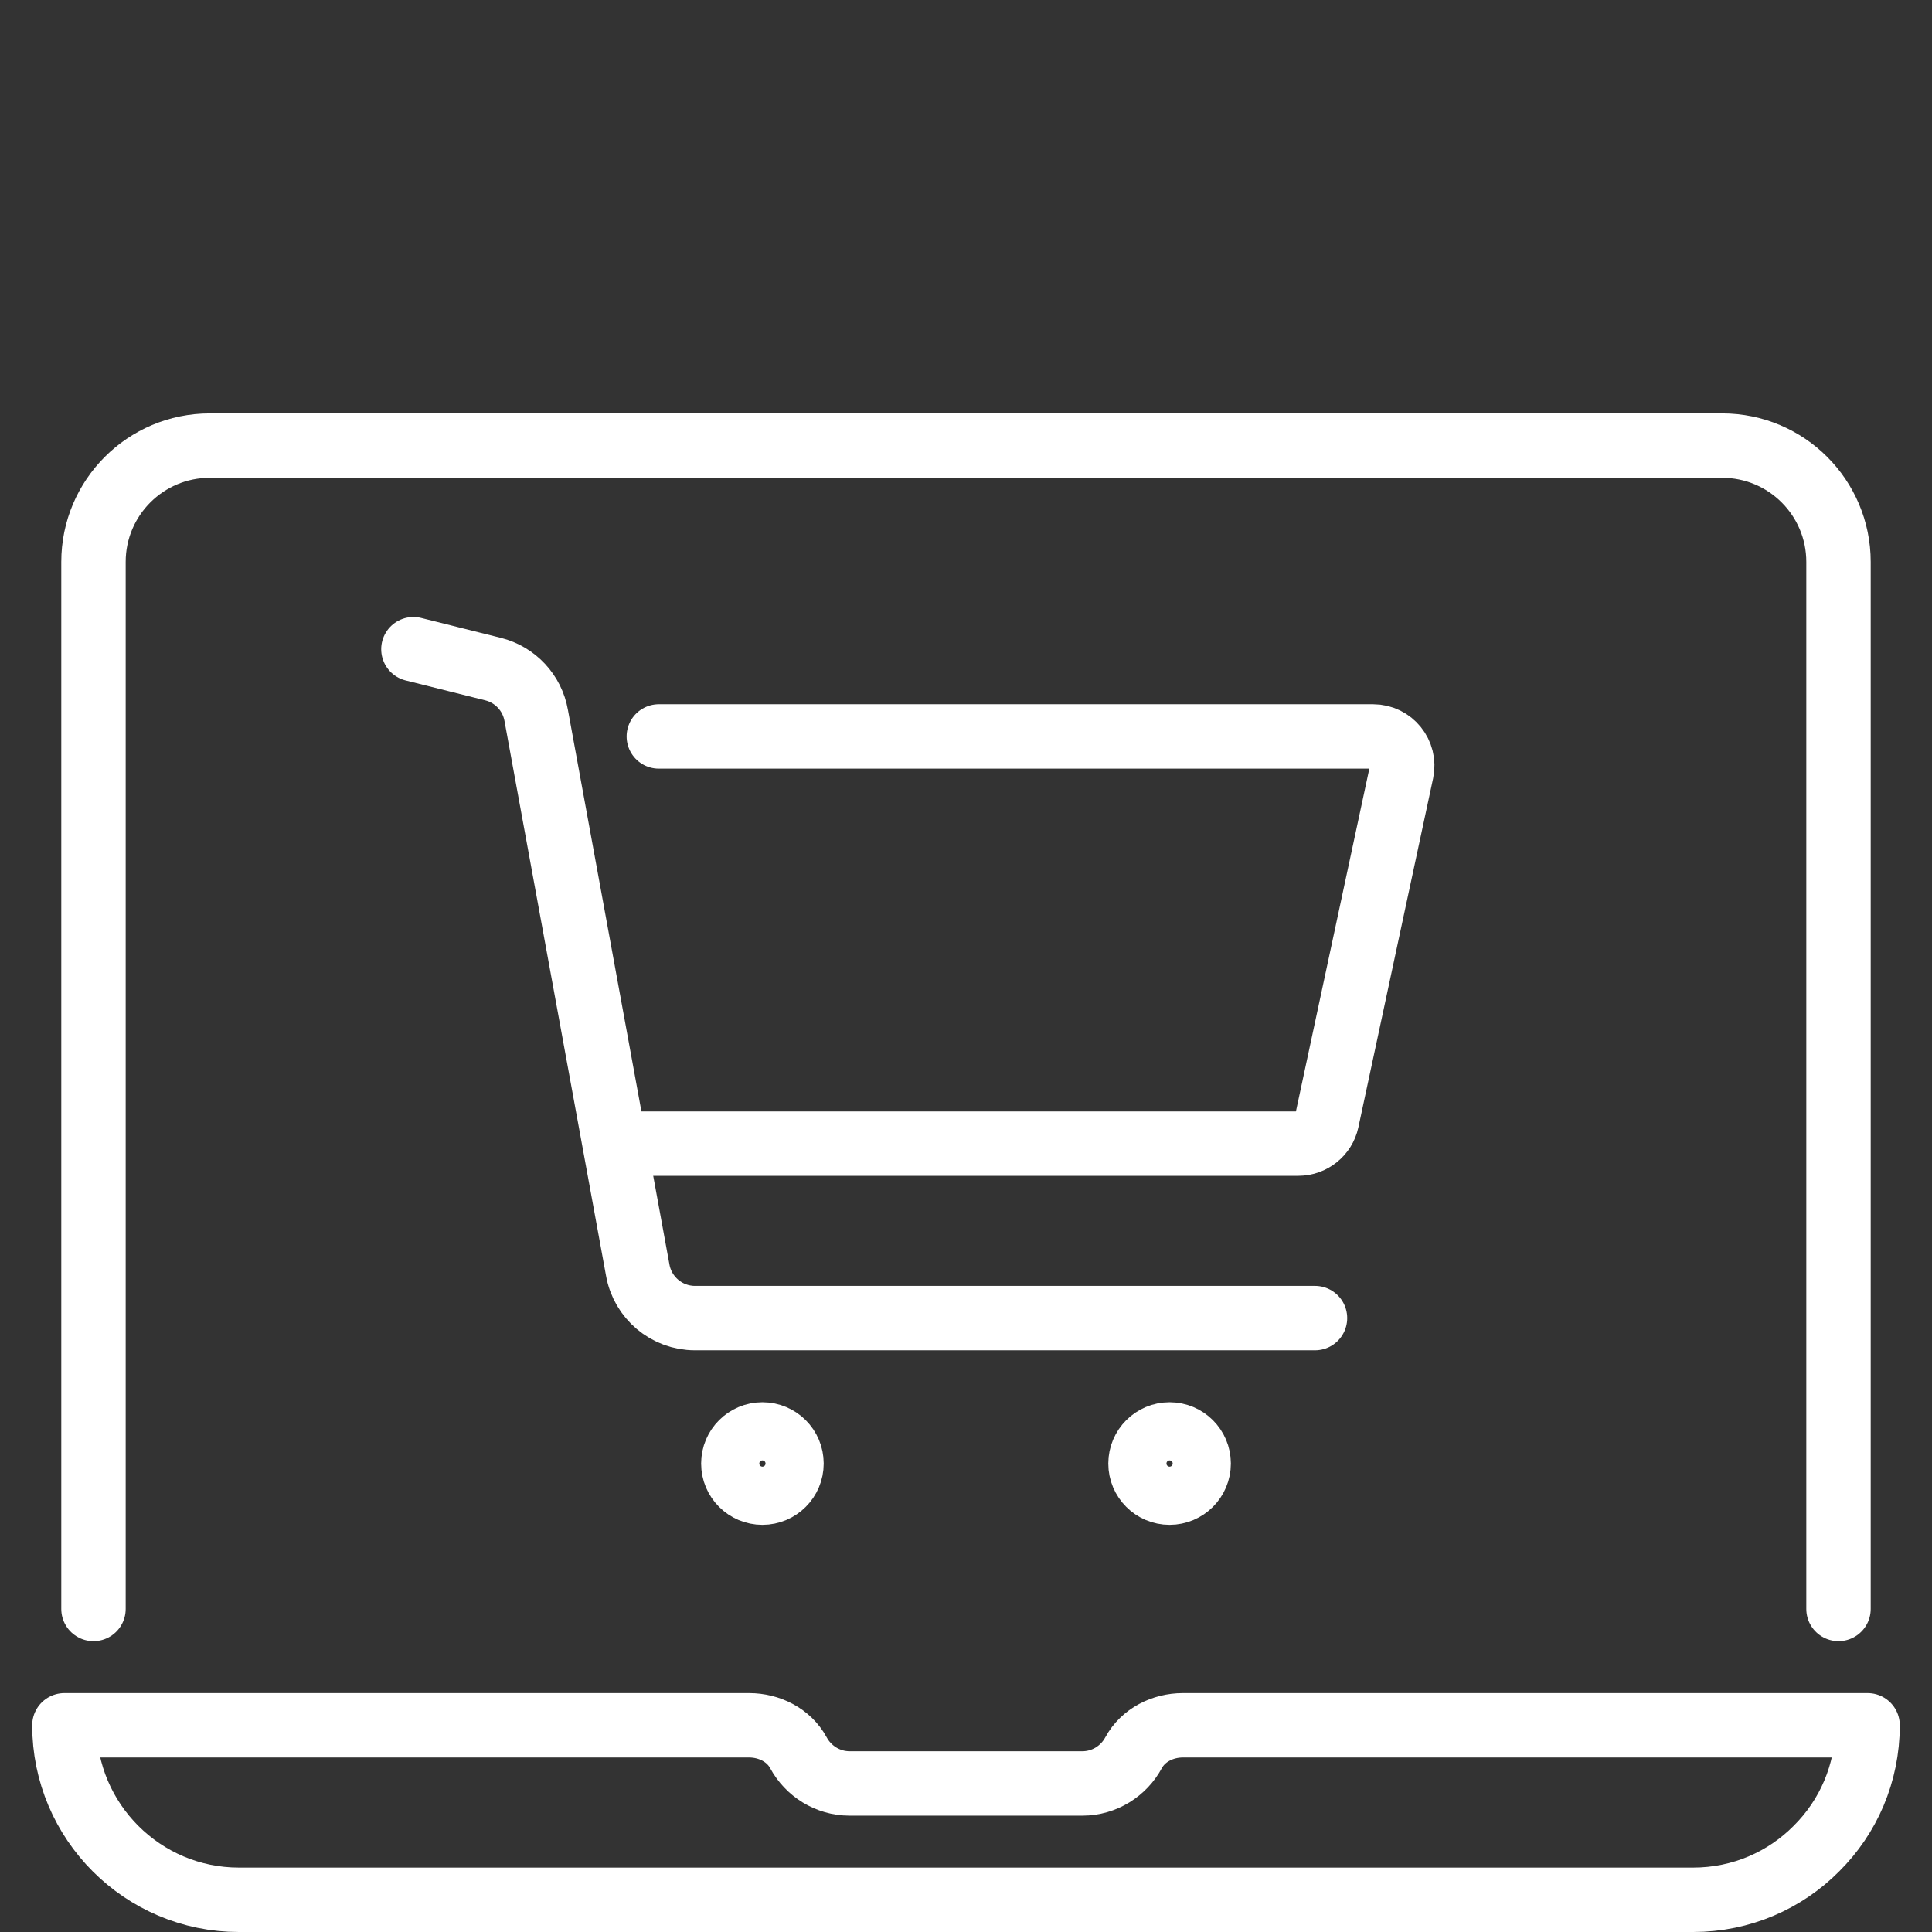
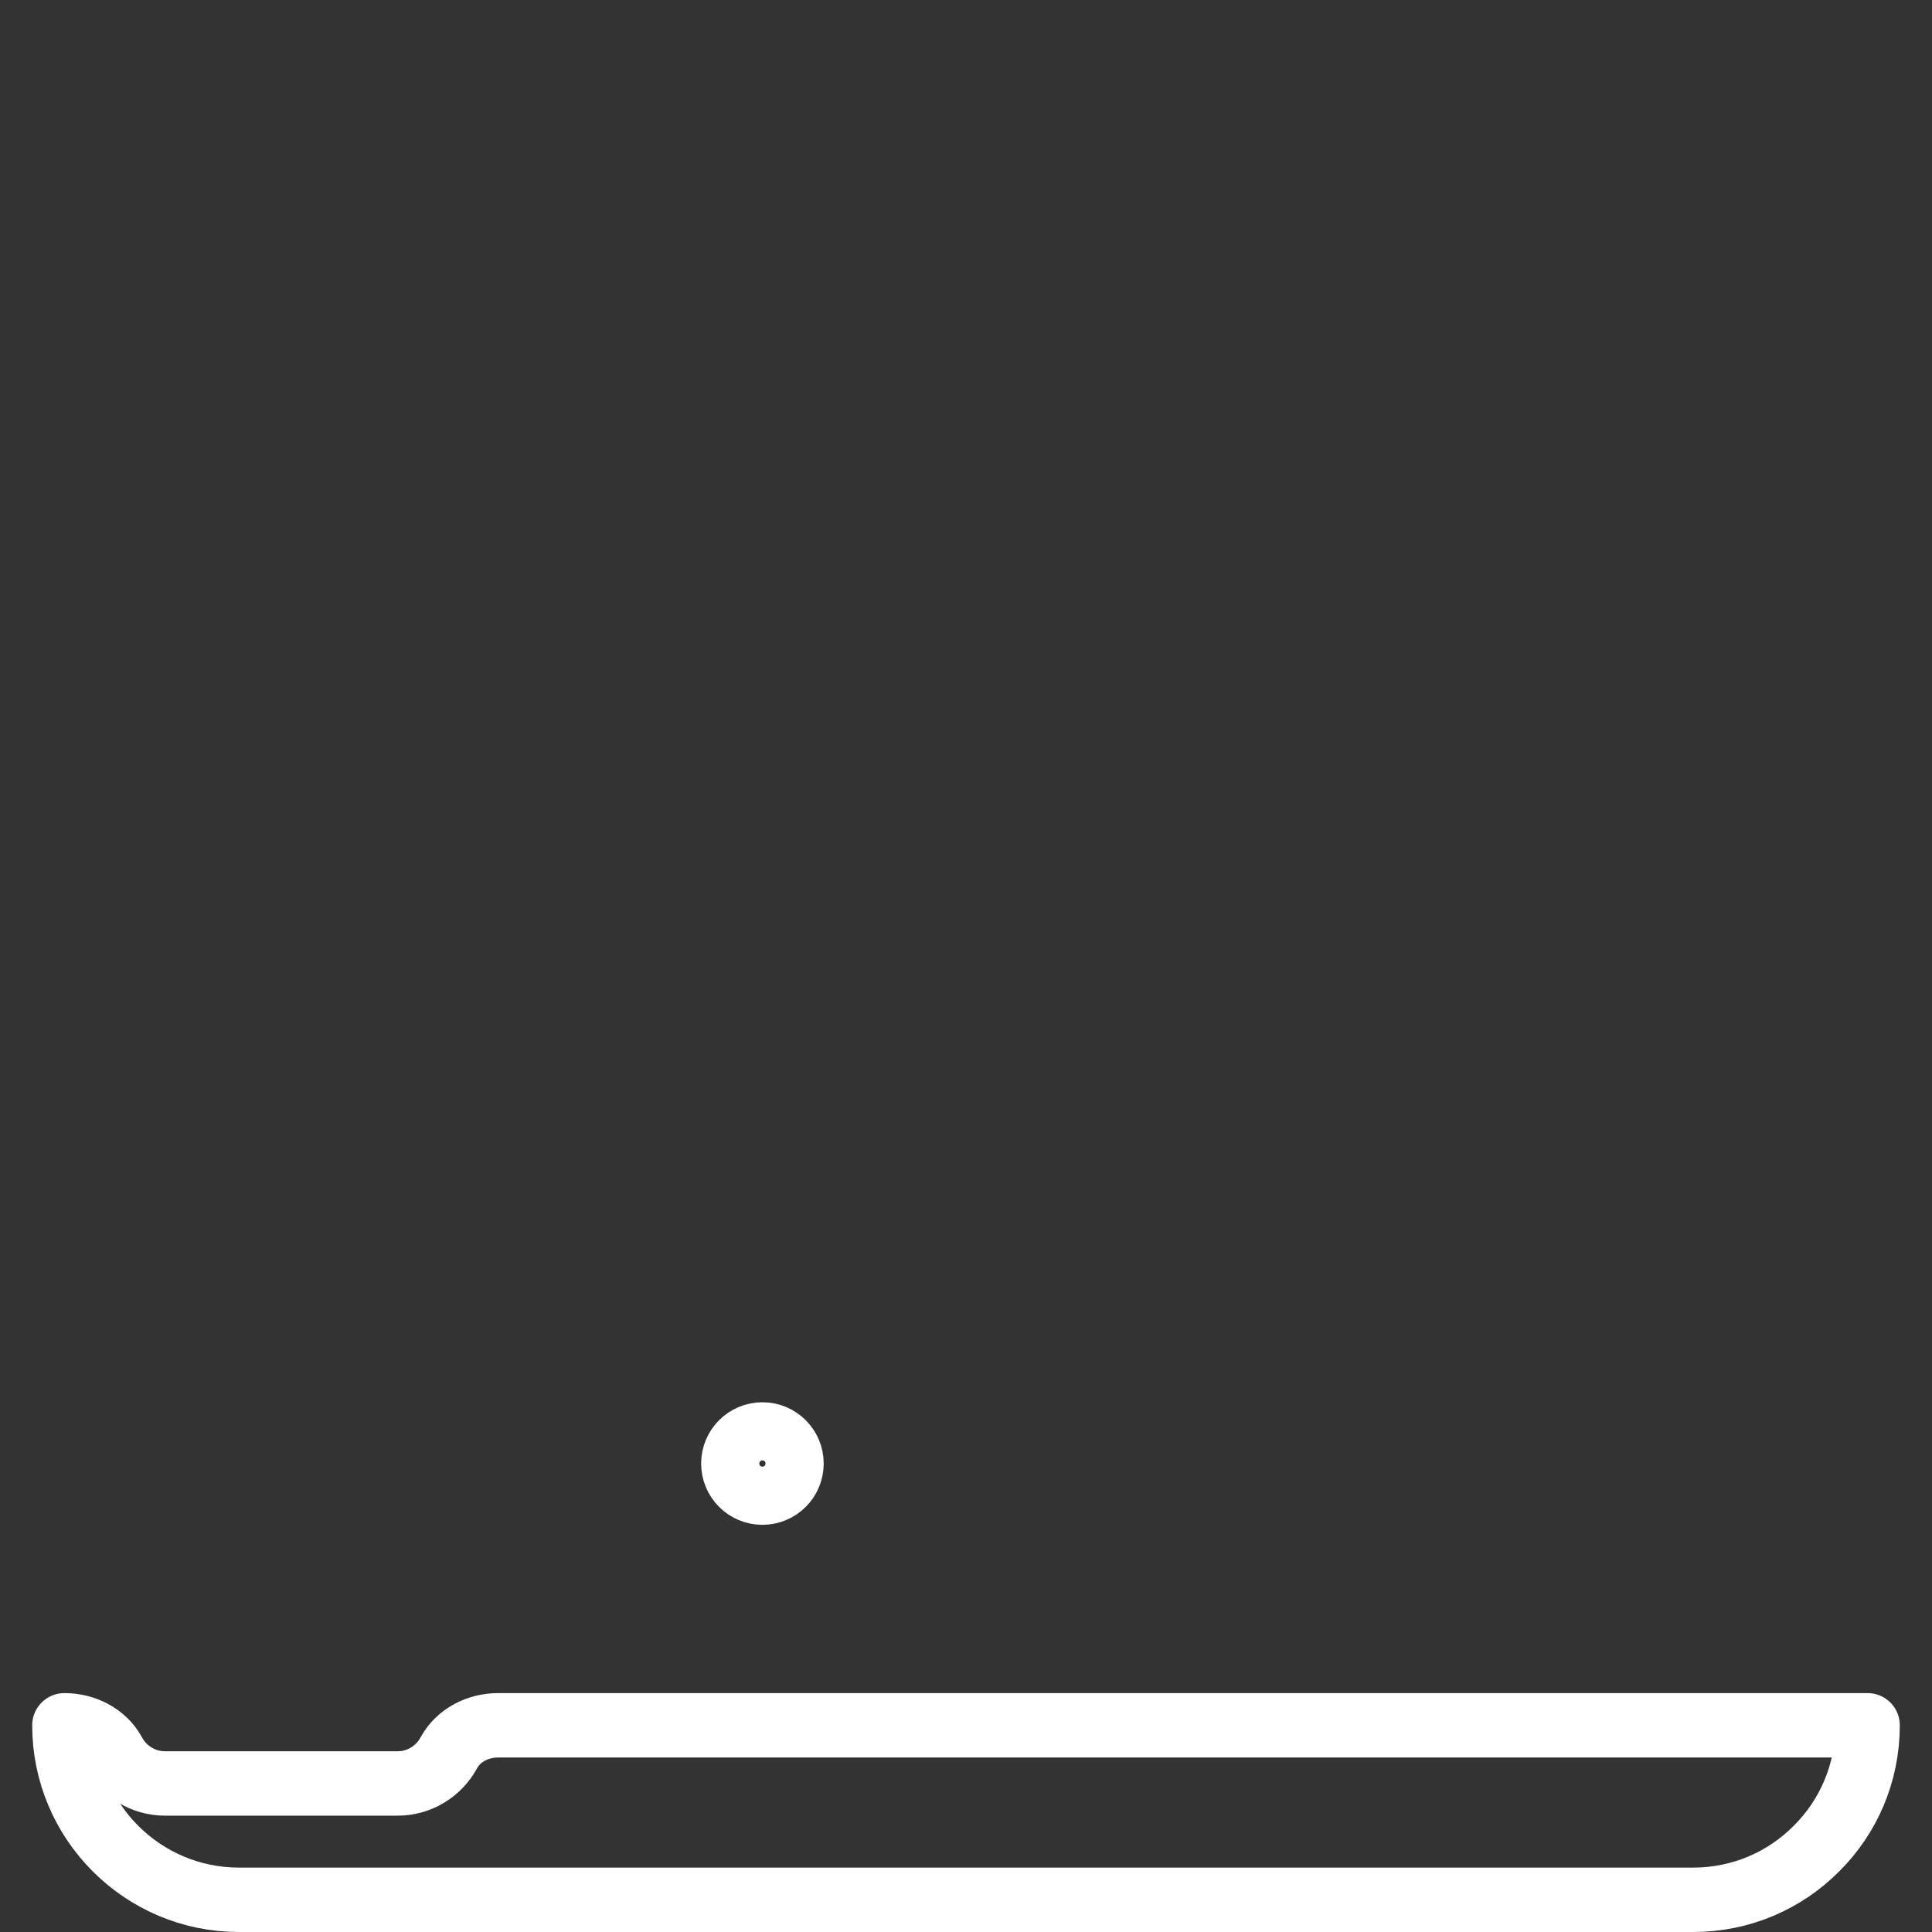
<svg xmlns="http://www.w3.org/2000/svg" id="a" width="150" height="150" viewBox="0 0 150 150">
  <rect x="0" y="0" width="150" height="150" fill="#333333" stroke="none" />
  <defs>
    <style>.b{fill:none;stroke:#fff;stroke-linecap:round;stroke-linejoin:round;stroke-width:5px;}</style>
  </defs>
-   <path class="b" d="M145,133.952c0,3.748-1.513,7.135-3.974,9.574-2.439,2.461-5.826,3.974-9.574,3.974H18.548c-7.474,0-13.548-6.074-13.548-13.548h53.16c1.56,0,3.089.76,3.83,2.133.765,1.416,2.264,2.383,3.977,2.383h18.065c1.714,0,3.213-.968,3.977-2.383.741-1.373,2.27-2.133,3.83-2.133h53.16Z" />
-   <path class="b" d="M7.258,124.919V43.629c0-4.99,4.042-9.032,9.032-9.032h117.419c4.99,0,9.032,4.042,9.032,9.032v81.29" />
+   <path class="b" d="M145,133.952c0,3.748-1.513,7.135-3.974,9.574-2.439,2.461-5.826,3.974-9.574,3.974H18.548c-7.474,0-13.548-6.074-13.548-13.548c1.56,0,3.089.76,3.83,2.133.765,1.416,2.264,2.383,3.977,2.383h18.065c1.714,0,3.213-.968,3.977-2.383.741-1.373,2.27-2.133,3.83-2.133h53.16Z" />
  <circle class="b" cx="59.194" cy="113.629" r="2.258" />
-   <circle class="b" cx="90.806" cy="113.629" r="2.258" />
-   <path class="b" d="M32.097,50.403l6.182,1.545c1.733.433,3.048,1.847,3.354,3.607l7.878,43.04c.376,2.163,2.254,3.742,4.449,3.742h48.137" />
-   <path class="b" d="M51.151,57.177h55.458c1.445,0,2.506,1.332,2.213,2.732l-5.803,27.097c-.226,1.039-1.152,1.784-2.213,1.784h-53.042" />
</svg>